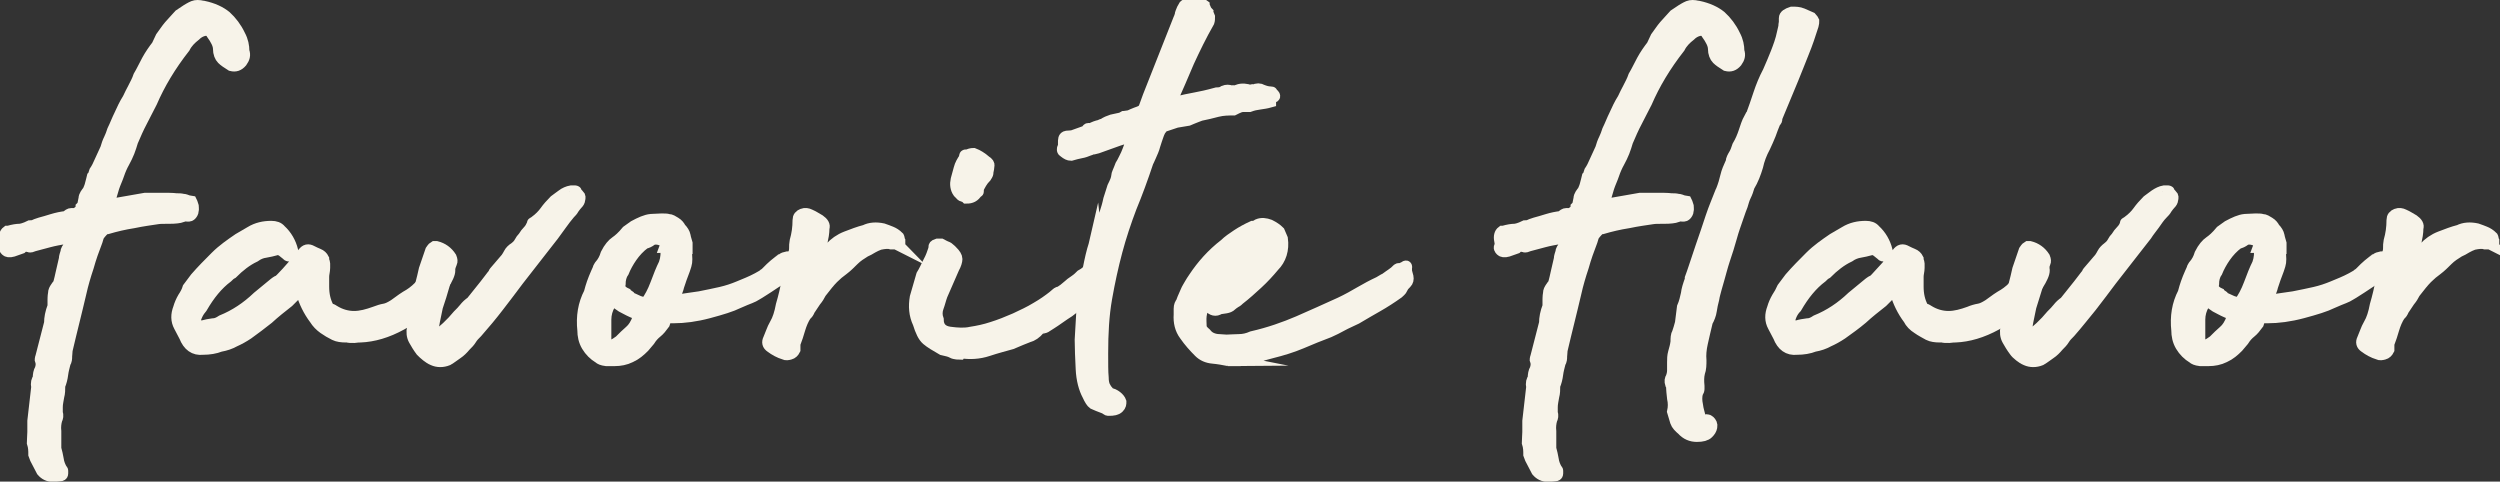
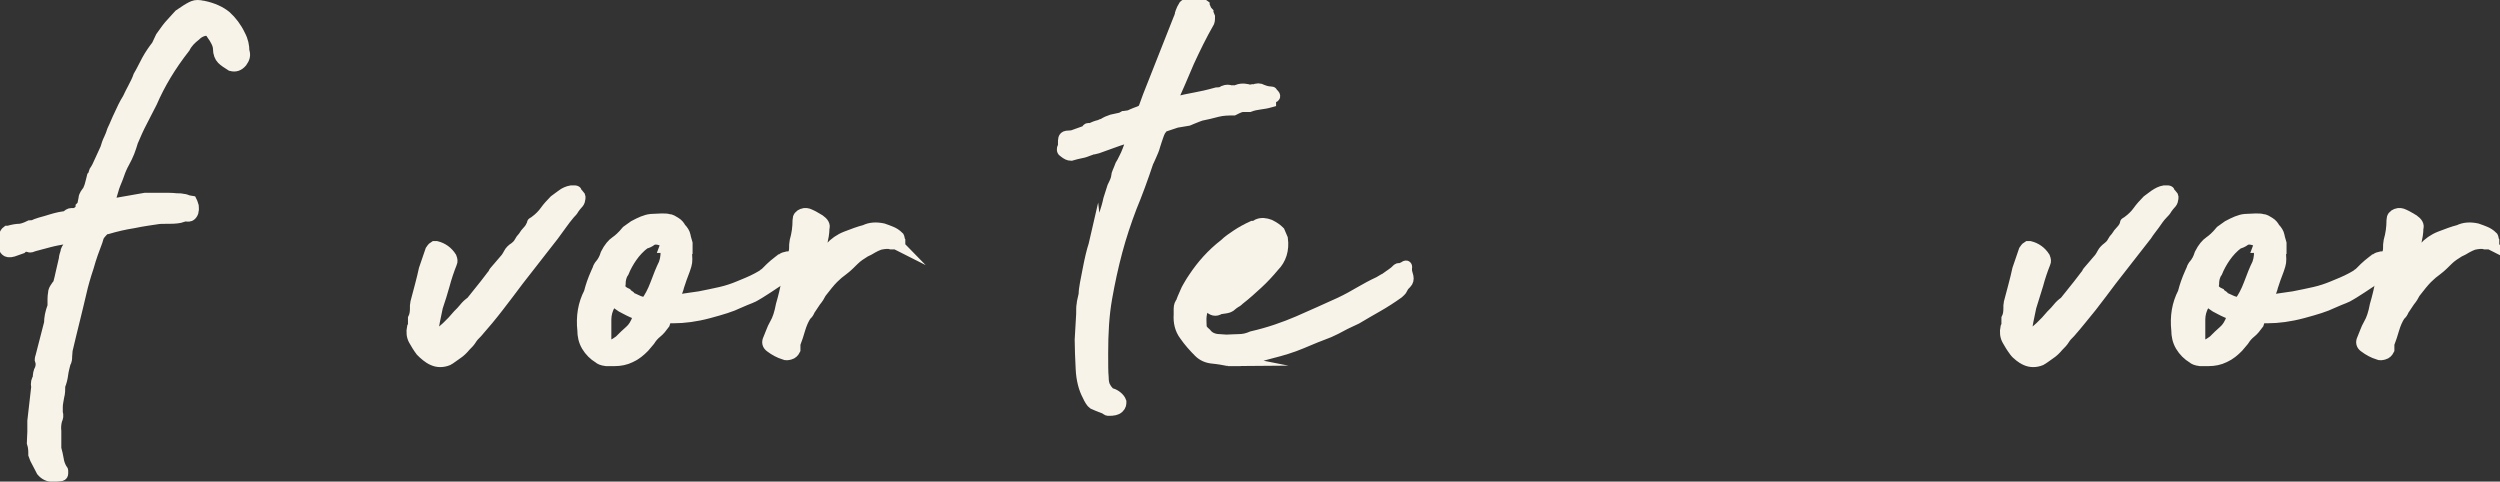
<svg xmlns="http://www.w3.org/2000/svg" id="_レイヤー_2" viewBox="0 0 50.77 9.78">
  <rect x="0" y="0" width="50.77" height="9.78" fill="#333333" stroke="none" />
  <defs>
    <style>.cls-1{fill:#f7f3e9;stroke:#f7f3e9;stroke-miterlimit:10;stroke-width:.25px;}</style>
  </defs>
  <g id="_デザイン">
    <path class="cls-1" d="M3.88,4.1s.02.04.03.08c0,.03.01.07,0,.1,0,.03-.02.06-.04.08s-.05.02-.1.01c0,0-.02,0-.04,0-.02,0-.03,0-.03.02-.06.02-.14.03-.26.03s-.2,0-.25.01c-.13.02-.29.04-.48.08-.19.03-.36.07-.53.12-.05,0-.08.03-.11.06s-.06.07-.08.1l-.03.1c-.07.18-.13.35-.18.53-.06.18-.11.35-.15.53-.05.2-.09.39-.14.58s-.09.38-.14.58c0,.05-.01.09-.01.13s0,.08-.03.13c-.02.08-.04.15-.05.23-.01.08-.03.16-.06.23,0,.08,0,.15-.02.22-.01.07-.03.14-.03.22v.11c.02.06.01.1-.01.14-.02.07-.03.15-.02.24,0,.08,0,.17,0,.25v.1c.02.08.04.15.05.22.01.08.04.15.08.22,0,0,.01,0,.01.01,0,.02,0,.04,0,.06,0,.02-.02.03-.04.03-.03,0-.08.01-.15.01-.08,0-.15-.03-.21-.1l-.13-.25-.03-.08c0-.07,0-.15-.03-.24,0-.07.01-.15.01-.22v-.22l.08-.7c-.02-.07,0-.12.03-.17,0-.07.01-.13.04-.18.02-.06.03-.12,0-.2,0-.02,0-.03.02-.04.01,0,.02-.02,0-.04l.17-.66c0-.1.02-.21.07-.34v-.13s0-.08.01-.13c0-.05.02-.08.04-.11.02-.03.04-.06.06-.08.02-.07.04-.16.06-.25.02-.09.04-.17.06-.26,0-.05.02-.09.03-.13,0-.04.03-.09.07-.13h0s.03-.07.03-.11c0-.05,0-.07,0-.07h-.06s-.05,0-.06.01c-.11.02-.23.04-.34.07-.12.03-.22.06-.3.08-.05.02-.08.03-.09.02s-.03,0-.04-.01-.03,0-.05,0-.05.01-.08.04l-.17.06c-.07.02-.11.01-.13-.01-.03-.03-.04-.05-.02-.08.01-.02.01-.06,0-.11-.02-.09,0-.15.04-.18,0,0,.01,0,.01,0,0,0,0,0,.01,0,.1-.03.18-.04.22-.04s.12-.02.22-.07c.07,0,.1-.02.1-.02s.04-.02.11-.04c.07-.02.15-.04.24-.07.1-.03.19-.05.29-.06.04-.04.07-.06.1-.06h.1s.04-.04.07-.06c.03-.02.04-.05.04-.08l.03-.03s.02-.1.03-.15c0-.05.04-.1.08-.15.02-.05.04-.09.05-.14.01-.05.03-.1.04-.15.02-.02.03-.04.03-.05,0-.01,0-.03.01-.05.02-.03.04-.06.06-.1.02-.04.04-.09.06-.13l.11-.24c.02-.07.04-.13.07-.19.03-.06.05-.12.07-.18.05-.1.09-.21.14-.31.05-.11.1-.22.17-.33.04-.08.07-.15.11-.22.04-.08.08-.15.11-.24.06-.1.11-.21.17-.32s.13-.21.2-.3l.08-.17c.06-.08.11-.16.17-.23.06-.07.13-.14.2-.22l.15-.1s.08-.05.13-.07c.05-.02.11-.02.19,0h.01c.19.04.34.11.45.2.11.1.21.23.28.38.06.11.08.22.08.32.03.08.01.14-.04.21-.06.07-.12.09-.2.07-.08-.05-.14-.09-.18-.13s-.07-.11-.07-.2c0-.09-.06-.2-.14-.31-.02-.04-.05-.06-.1-.08-.09,0-.18.04-.25.11-.09.07-.17.15-.22.25-.29.37-.51.74-.67,1.11-.07.13-.13.26-.2.39-.07.13-.13.27-.19.41-.02.07-.04.13-.07.21-.03.07-.06.14-.1.21-.04.07-.08.16-.11.25s-.07.17-.1.26l-.08.27s-.03.04-.06.06c-.03.02-.03.04-.01.05l.8-.14h.32c.13,0,.24,0,.31.01.05,0,.09,0,.13.01.04,0,.08.02.11.03Z" />
-     <path class="cls-1" d="M7.02,6.83c-.08,0-.16-.01-.22-.04-.08-.04-.15-.08-.22-.13-.07-.05-.13-.11-.18-.19-.12-.16-.21-.34-.27-.55,0-.03-.01-.04-.04-.04l-.24.24c-.14.11-.28.22-.41.34-.14.11-.27.21-.41.31-.09.06-.18.11-.27.15-.09.05-.18.08-.29.1-.1.04-.22.06-.35.06-.17.02-.29-.07-.36-.25l-.11-.21c-.06-.11-.06-.23-.01-.36.02-.07.05-.14.09-.21.04-.06.08-.13.1-.2l.15-.2c.13-.15.27-.29.41-.43.14-.14.3-.25.46-.36l.24-.14c.13-.08.27-.11.42-.11.08,0,.14.02.18.07.12.11.2.25.24.41,0,.02,0,.05-.03.08-.03.02-.05.02-.06,0l-.1-.08s-.09-.06-.13-.03c-.08.02-.15.04-.22.05-.08.01-.15.04-.22.09-.17.08-.32.2-.46.34-.04.02-.07.05-.1.08-.2.15-.37.36-.52.62-.07.08-.13.19-.15.32-.02.04,0,.06.03.06.03,0,.06.01.08.01h.07c.07-.02.13-.03.2-.04.07,0,.13-.03.19-.07.27-.11.51-.27.73-.48l.34-.28s.05-.04.08-.05c.02-.01.04-.03.06-.05.08-.08.15-.16.22-.24.07-.08.14-.16.22-.27.05-.07.1-.08.17-.04.04.02.08.04.13.06s.08.05.1.09c0,.04.02.07.02.09,0,.02,0,.05,0,.09,0,.06-.02.12-.02.18s0,.13,0,.2c0,.16.03.3.1.43.02.02.04.03.06.04.02,0,.04.02.06.03.13.08.27.12.41.12.14,0,.28-.04.42-.09.08-.03.14-.05.2-.06.06-.01.12-.04.2-.09.12-.09.22-.16.31-.21.08-.05.18-.13.28-.25.03-.03.08-.09.15-.17.08-.09.12-.15.14-.19l.04-.03s.02-.01.06-.01.06,0,.06.01l.06.08c.03.07,0,.15-.06.26-.07.11-.12.18-.16.23-.2.28-.44.5-.74.66-.29.16-.57.24-.83.25-.02,0-.06,0-.13.01-.07,0-.11,0-.13-.01Z" />
    <path class="cls-1" d="M8.41,6.61s0-.04,0-.07c0-.03,0-.05,0-.07.03-.06.04-.13.04-.21,0-.02,0-.04,0-.06,0-.02.01-.04.01-.06.03-.11.06-.23.09-.34.03-.12.06-.23.08-.33l.13-.38s.04-.06.06-.07c0,0,.02,0,.04,0,.12.03.22.1.29.21.02.05.02.08.01.1-.06.15-.11.3-.15.45s-.09.3-.14.45c-.02.09-.04.19-.06.29s-.03.21-.04.31c0,0,0,.01.01.01h.01s.03.03.03.03c0,0,.01,0,.01-.01.18-.13.34-.28.48-.45.05-.05.09-.09.13-.14.04-.05.08-.09.14-.13l.28-.35s.07-.09.1-.13.06-.08.08-.1c0,0,0-.02.01-.03.04-.05.08-.09.12-.14s.08-.09.12-.14c.02-.03.04-.06.06-.1s.06-.08.11-.11c.05-.04.08-.07.1-.11s.05-.08.08-.11c.03-.05.06-.09.1-.13.04-.04.06-.09.08-.13,0-.02,0-.03.02-.03.01,0,.03,0,.04-.03.08-.06.15-.13.2-.2.05-.07.11-.14.19-.22.05-.04.1-.07.15-.11s.12-.07.18-.08c0,0,.03,0,.06,0,.03,0,.04,0,.03.02,0,.03.03.05.06.06.02.02.02.04.01.08,0,.03-.02.06-.04.08-.03.03-.05.06-.08.1-.02.04-.05.07-.08.1-.06.07-.12.15-.17.22-.05.07-.1.14-.16.22l-.25.32-.46.59c-.14.19-.28.37-.41.54-.13.17-.28.35-.43.52-.05.05-.09.09-.12.14-.03.05-.07.09-.12.14-.05.06-.1.11-.16.15-.06.04-.12.09-.19.13-.1.04-.2.04-.29,0-.05-.02-.09-.05-.13-.08s-.08-.07-.11-.1c-.06-.08-.1-.15-.14-.22-.04-.07-.05-.16-.03-.25Z" />
    <path class="cls-1" d="M13.92,5.09c.02.13.02.23,0,.29s-.04.13-.07.2c-.04.1-.06.18-.08.23-.01.05-.04.13-.09.23,0,0,0,.02-.01.04s0,.03,0,.04c.21-.03.38-.06.54-.08.15-.03.3-.06.43-.09.13-.03.25-.07.37-.12.12-.05.25-.1.38-.17.07-.04.11-.06.13-.08.02-.01.04-.03.06-.05s.04-.04.08-.08c.03-.03.1-.09.19-.16,0,0,.02,0,.02-.01,0,0,.01-.01.02-.01.02-.02.05-.03.1-.04.05,0,.09,0,.12.01,0,.02,0,.03,0,.03,0,0,0,0,.01.01,0,0,.02.01.05.01s.04,0,.04.01c-.03.14-.1.23-.22.28-.06.05-.1.08-.12.08-.02,0-.07.03-.13.07-.12.08-.21.14-.26.17-.05.03-.09.06-.13.08-.03.02-.07.04-.12.06-.05.02-.13.05-.24.1-.14.07-.34.13-.6.2-.26.07-.5.1-.71.1h-.06s-.04,0-.06.01c-.04,0-.06.02-.06.04s-.01.05-.02.08c-.05.07-.1.13-.15.17-.05.04-.1.09-.15.17l-.11.13c-.08.08-.16.15-.27.2-.1.05-.21.07-.31.07-.05,0-.11,0-.18,0-.08-.01-.12-.03-.14-.05-.1-.06-.18-.14-.24-.24-.06-.1-.08-.21-.08-.31-.03-.28.01-.53.13-.76.02-.08.04-.14.06-.2s.05-.13.08-.2c.02-.04.03-.07.04-.09,0-.02.02-.04.03-.06.06-.07.1-.14.13-.24.06-.12.13-.2.19-.24s.14-.11.23-.22l.14-.1c.13-.07.24-.12.34-.13.07,0,.14-.01.21-.01s.11,0,.14.01c.05,0,.09.03.14.06.05.03.08.07.1.11.05.05.08.1.09.15.01.06.03.11.04.15,0,.04,0,.08,0,.14ZM12.27,6.87c-.02.21.09.23.32.06.08-.08.14-.14.21-.2s.12-.14.17-.27c.02-.02.03-.04.04-.05,0-.01,0-.03,0-.04,0,0-.03,0-.06,0-.05-.02-.13-.05-.24-.11-.11-.05-.2-.12-.25-.2,0-.02-.02-.01-.04.02-.02.03-.03.06-.04.09-.06.1-.09.21-.09.32,0,.11,0,.22,0,.32v.04ZM13.52,5.01c.03-.08,0-.13-.1-.15-.09-.03-.16-.02-.2.01-.04.03-.08.05-.13.06-.11.08-.2.18-.27.28-.07.1-.13.21-.17.31-.05.07-.07.16-.07.25-.02.08.02.15.13.2,0,0,.01.02.04.03.02.01.04.03.05.05.03.02.09.04.17.08.09.03.14.04.16.02.07-.09.14-.22.2-.38.06-.16.11-.29.17-.41.04-.11.05-.23.03-.35Z" />
    <path class="cls-1" d="M18.19,4.94s-.02-.01-.03,0c-.01,0-.04,0-.06,0-.06-.02-.14-.01-.24.01-.05.02-.1.04-.15.07-.05.03-.1.06-.15.08-.08.05-.16.1-.23.17-.07.07-.14.14-.22.2-.07.05-.13.1-.2.17s-.15.17-.25.3c-.03.06-.06.11-.11.17-.04.06-.08.12-.12.18-.02.05-.04.08-.07.1-.06.09-.1.19-.13.29-.03.1-.06.2-.1.3,0,.02,0,.04,0,.06,0,.02,0,.04,0,.06-.02.04-.05.07-.09.08s-.08.02-.11,0c-.1-.03-.19-.08-.27-.14-.06-.04-.07-.09-.04-.15.02-.05.04-.1.06-.15.02-.05.04-.1.07-.15.06-.1.1-.23.13-.39.05-.17.09-.34.12-.51.03-.17.07-.34.12-.51.02-.05.03-.09.03-.14s0-.09.01-.14c.04-.14.06-.28.06-.43,0-.06.03-.09.08-.11s.1-.01.14.01c.07.03.13.07.2.11.07.05.1.1.08.15,0,.1-.02.2-.04.29-.01.09-.03.19-.05.29v.03h.01c.06-.05.1-.08.13-.1.03-.02.06-.05.1-.1.08-.09.19-.17.32-.22.13-.05.26-.1.38-.13.1-.05.22-.06.36-.03.06.02.11.04.16.06.05.02.1.05.15.1,0,0,.01.02.01.03,0,0,0,.02.01.04,0,0,0,.02,0,.03-.01,0-.03.01-.05.01h-.03Z" />
-     <path class="cls-1" d="M19.49,7.18s-.1,0-.15-.03-.12-.04-.2-.06c-.14-.08-.24-.14-.31-.2s-.12-.17-.17-.33c-.08-.17-.09-.34-.06-.52l.13-.45c.05-.08.09-.17.14-.27.05-.09.08-.18.11-.27,0,0,0,0,0-.01,0,0,0-.02,0-.03,0-.02.03-.03.06-.04.03,0,.05,0,.07,0,.04.02.07.04.1.05.03.01.06.03.08.05,0,0,.01.02.01.02s0,.01.03.02c.06.06.09.11.09.15s-.02.11-.06.18l-.24.55c-.03.08-.05.17-.08.25s-.03.17,0,.25c0,.16.09.25.25.27.15.02.3.03.43,0,.13-.02.28-.05.43-.1.16-.05.31-.11.47-.18.15-.07.3-.14.43-.22.14-.08.25-.16.34-.23.06-.05.09-.08.1-.08,0,0,.02-.01.03-.01,0,0,.02,0,.04-.02.02-.01.07-.05.14-.11.03-.03.07-.06.13-.1s.1-.08.13-.11c.04-.02.08-.05.13-.09s.1-.08.15-.12c.05-.04.1-.06.14-.07.04,0,.08,0,.11.04.02.04.01.08-.01.13-.03.05-.03.1,0,.15l-.03.08s-.04.08-.07.08c-.03,0-.07.02-.11.03-.07.06-.13.11-.18.15s-.11.1-.17.17c-.09.07-.17.13-.22.17-.06.04-.11.07-.15.1-.04.03-.09.06-.13.09-.05.03-.1.07-.17.11,0,0-.02.02-.07.03-.05,0-.08.02-.08.03-.07.08-.14.13-.22.15-.08.03-.2.08-.34.14-.14.04-.3.08-.48.14s-.37.07-.55.04ZM19.62,4s-.06-.03-.07-.03c-.02,0-.03-.02-.04-.03,0,0-.02-.02-.04-.04-.05-.07-.06-.16-.04-.25.02-.07.04-.15.06-.22.02-.08.06-.15.11-.22,0-.05,0-.06.03-.04.06-.03.1-.04.14-.04.08.03.16.08.24.15.05.03.07.06.06.09,0,.03-.01.07-.02.12,0,.02,0,.04-.01.05,0,.01-.02.03-.03.05-.07.07-.12.16-.17.27.03.02.02.03-.01.04-.05.08-.11.11-.2.11Z" />
    <path class="cls-1" d="M22.27,4.94c0-.06.02-.11.04-.15.01-.05.03-.09.04-.14,0,0,0-.02.03-.08.02-.06.04-.14.07-.23.03-.09.06-.19.08-.29.03-.1.06-.18.08-.25.05-.1.08-.17.08-.22,0-.04.04-.11.08-.22.02-.03.04-.07.07-.13.03-.06.06-.12.08-.18s.05-.13.07-.18c.02-.06.03-.1.03-.13h-.01s-.01.01-.01.01c-.02-.02-.03-.01-.04.01l-.25.08-.39.14s-.08.03-.09.03h-.03s-.01,0-.02,0c0,0-.03.02-.07.03-.05.02-.1.04-.16.05-.06.01-.13.03-.2.05-.04,0-.08-.02-.13-.06-.04-.02-.04-.05-.02-.09s.03-.07.02-.08h-.01c0-.08,0-.12.05-.13.04,0,.08-.01.12-.01l.28-.1s.02-.02.03-.04c0-.01.03-.01.06,0,.07-.04.13-.06.18-.07.04-.02.07-.03.08-.03.06-.04.11-.06.17-.08.06-.01.12-.03.18-.04.02,0,.04-.02.06-.03.02,0,.04-.01.06-.01.05,0,.09-.02.13-.04s.08-.03.13-.05c.07-.03.1-.05.1-.07,0,0,0-.02.01-.03h0s.08-.22.08-.22l.62-1.57s.02-.04.03-.08c0-.03.02-.07.04-.12l.04-.07s.08-.07.17-.07.16.02.21.06c0,.02.02.04.03.07.01.03.03.06.05.08,0,.02.02.05.03.08,0,.04,0,.07-.01.1-.16.28-.29.55-.41.81-.11.26-.23.54-.36.83-.02.02-.02.03,0,.02.02,0,.04,0,.05,0,.2-.05.35-.08.46-.1.11-.02.25-.05.43-.1.06,0,.11-.01.15-.04.05-.02.09-.02.14,0,.02,0,.04-.01.07,0,.03,0,.05,0,.07-.02.08-.03.17-.02.25.01.04-.02.07-.02.08-.01.06-.03.11-.03.16,0,.05.02.11.04.17.04.02,0,.03,0,.02.01s0,.03,0,.03c.03,0,.04,0,.05.02s0,.02-.02.02c-.05.02-.07.04-.06.06,0,.02,0,.04,0,.04-.07.02-.14.03-.21.04s-.13.02-.21.05c-.05,0-.09,0-.13,0s-.09.02-.13.04l-.06.03c-.1,0-.21,0-.33.03-.12.03-.23.06-.34.08-.06.02-.1.04-.13.05-.03.01-.07.03-.12.05l-.24.04-.21.07s-.07,0-.08.03-.02.04-.04.06c0,0-.03.05-.05.11s-.05.14-.07.21c-.02.08-.05.14-.08.21-.03.07-.05.11-.06.13-.11.33-.22.63-.34.92-.11.29-.21.59-.29.89-.08.3-.15.62-.21.96s-.08.71-.08,1.12c0,.22,0,.38.01.48,0,.1.02.17.04.2s.03.06.04.07c.01,0,.03.03.05.07.06,0,.11.03.15.06s.07.07.08.1c0,.04,0,.07-.04.11s-.1.05-.19.05c-.02,0-.04,0-.06-.03-.13-.05-.21-.08-.25-.1-.03-.02-.07-.08-.11-.17-.07-.13-.12-.31-.13-.53-.01-.22-.02-.42-.02-.59l.03-.52c0-.09,0-.16.01-.2,0-.04.02-.1.04-.2,0-.12.04-.29.08-.5s.08-.38.12-.5l.03-.13Z" />
    <path class="cls-1" d="M24.95,7.31c-.1-.02-.21-.04-.32-.05-.11-.01-.2-.05-.27-.12-.1-.1-.2-.21-.29-.34-.09-.12-.12-.26-.11-.41,0-.02,0-.06,0-.12s.02-.1.04-.12l.03-.08c.05-.11.08-.19.1-.22s.06-.11.13-.21c.16-.24.36-.47.62-.67.07-.07.16-.13.25-.19.09-.06.2-.12.31-.17.03,0,.07-.01.11-.04.07-.03.15-.02.23.01.08.04.14.08.19.13l.06.14c.03.22-.03.41-.17.55-.1.12-.21.24-.33.35-.12.11-.24.22-.37.32-.02.02-.04.04-.08.06-.03.02-.06.04-.08.06-.03.03-.06.04-.11.05s-.09.01-.13.02c-.07.05-.14.03-.2-.04l-.06-.04h-.03s-.01,0-.01.01c-.05.07-.07.14-.08.22s0,.16,0,.22c0,.05.04.1.1.15.04.05.08.08.13.1.05.02.1.03.15.03.04,0,.09.01.15.01.07,0,.16-.01.25-.01s.18-.02.27-.06c.35-.08.66-.19.94-.31.28-.12.56-.25.85-.38.15-.07.29-.15.41-.22s.25-.14.38-.2c.08-.05.14-.08.15-.09s.08-.05.17-.12c.05-.05.07-.07.08-.06s.04,0,.12-.04c.02-.02.03-.02.02,0,0,.01,0,.04,0,.06,0,.04.02.08.03.13.01.05,0,.09-.03.12-.07.07-.09.1-.08.11,0,0-.02.04-.08.09-.14.1-.28.19-.42.27-.14.08-.28.16-.43.25-.1.05-.2.09-.29.14s-.17.09-.26.13c-.19.07-.38.15-.57.23-.19.08-.39.14-.59.19l-.41.11c-.1.03-.18.04-.24.05-.06,0-.14,0-.25,0ZM24.77,5.81c.16-.09.31-.21.45-.34s.28-.28.41-.43c0,0-.02,0-.03,0,0,0-.02,0-.03,0-.18.07-.33.16-.46.27s-.23.23-.3.39c0,0-.02.03-.04.1Z" />
-     <path class="cls-1" d="M34.24,4.1s.02.04.03.08c0,.03.01.07,0,.1,0,.03-.02.06-.04.08s-.05.02-.1.01c0,0-.02,0-.04,0-.02,0-.03,0-.03.02-.06.02-.14.03-.26.03s-.2,0-.25.01c-.13.02-.29.04-.48.08-.19.03-.36.07-.53.12-.05,0-.08.03-.11.06s-.06.07-.08.1l-.03.1c-.07.18-.13.35-.18.53-.06.18-.11.35-.15.53-.05.2-.09.39-.14.58s-.09.38-.14.58c0,.05-.01.09-.01.13s0,.08-.03.13c-.02.08-.04.15-.05.23-.01.08-.03.16-.06.23,0,.08,0,.15-.02.22-.01.07-.03.14-.03.22v.11c.02.06.01.1-.01.14-.02.07-.03.15-.02.24,0,.08,0,.17,0,.25v.1c.02.08.04.15.05.22.01.08.04.15.08.22,0,0,.01,0,.01.01,0,.02,0,.04,0,.06,0,.02-.02.03-.04.03-.03,0-.08.01-.15.01-.08,0-.15-.03-.21-.1l-.13-.25-.03-.08c0-.07,0-.15-.03-.24,0-.07.01-.15.01-.22v-.22l.08-.7c-.02-.07,0-.12.03-.17,0-.07.01-.13.04-.18.02-.06.03-.12,0-.2,0-.02,0-.03.02-.04.01,0,.02-.02,0-.04l.17-.66c0-.1.02-.21.07-.34v-.13s0-.08.01-.13c0-.05.02-.08.04-.11.02-.03.04-.06.06-.08.02-.07.04-.16.06-.25.02-.09.04-.17.06-.26,0-.05.02-.09.03-.13,0-.04.03-.09.07-.13h0s.03-.07.03-.11c0-.05,0-.07,0-.07h-.06s-.05,0-.06.01c-.11.02-.23.04-.34.07-.12.03-.22.06-.3.08-.05.02-.08.03-.09.02s-.03,0-.04-.01-.03,0-.05,0-.05.01-.08.04l-.17.06c-.07.02-.11.01-.13-.01-.03-.03-.04-.05-.02-.08.01-.02.01-.06,0-.11-.02-.09,0-.15.04-.18,0,0,.01,0,.01,0,0,0,0,0,.01,0,.1-.03.18-.04.22-.04s.12-.02.22-.07c.07,0,.1-.02.1-.02s.04-.02.11-.04c.07-.02.15-.04.24-.07.1-.03.19-.05.29-.06.04-.04.07-.06.1-.06h.1s.04-.04.07-.06c.03-.02.04-.05.04-.08l.03-.03s.02-.1.03-.15c0-.05.04-.1.08-.15.02-.05.04-.09.05-.14.01-.05.03-.1.04-.15.02-.02.03-.04.03-.05,0-.01,0-.03.01-.05.02-.03.04-.06.06-.1.02-.04.04-.09.06-.13l.11-.24c.02-.07.04-.13.07-.19.03-.06.05-.12.07-.18.05-.1.09-.21.14-.31.05-.11.1-.22.17-.33.04-.08.07-.15.11-.22.04-.08.08-.15.11-.24.06-.1.11-.21.17-.32s.13-.21.2-.3l.08-.17c.06-.08.11-.16.17-.23.06-.07.13-.14.2-.22l.15-.1s.08-.05.13-.07c.05-.02.11-.02.19,0h.01c.19.04.34.11.45.2.11.1.21.23.28.38.06.11.08.22.08.32.03.08.01.14-.04.21-.06.07-.12.09-.2.07-.08-.05-.14-.09-.18-.13s-.07-.11-.07-.2c0-.09-.06-.2-.14-.31-.02-.04-.05-.06-.1-.08-.09,0-.18.04-.25.11-.09.07-.17.15-.22.25-.29.37-.51.74-.67,1.11-.07.13-.13.26-.2.39-.07.13-.13.27-.19.41-.02.07-.04.13-.07.21-.03.07-.06.14-.1.21-.04.07-.08.16-.11.25s-.07.17-.1.26l-.08.27s-.03.04-.06.06c-.03.02-.03.04-.01.05l.8-.14h.32c.13,0,.24,0,.31.01.05,0,.09,0,.13.01.04,0,.08.02.11.03Z" />
-     <path class="cls-1" d="M33.94,7.8c-.02-.06-.01-.1.01-.13.02-.05.03-.1.03-.15v-.16c0-.07,0-.13.02-.2.02-.07.04-.14.05-.22,0-.07,0-.13.03-.18.02-.06.04-.12.06-.2l.04-.32c.04-.09.06-.18.08-.27.01-.09.04-.18.08-.29v-.03s.06-.16.12-.35.13-.38.2-.59c.07-.21.13-.4.2-.57s.1-.26.11-.27c.04-.1.07-.2.09-.29s.06-.18.11-.29c0-.05.03-.1.06-.15s.05-.11.07-.17c.06-.1.1-.2.13-.29.03-.09.06-.19.11-.28.02,0,.03-.02.03-.03.06-.16.11-.31.16-.46.05-.15.11-.3.19-.45.06-.13.11-.26.16-.38.05-.13.1-.26.13-.41l.03-.13s0-.05.01-.08c0-.02,0-.05,0-.09,0-.05.05-.08.14-.11.07,0,.14,0,.21.03.07.03.13.06.18.08.02.02.03.04.04.06,0,.02,0,.05-.01.08-.06.19-.12.37-.19.54-.07.17-.14.36-.22.55l-.32.77s-.01.03-.01.05c0,.01,0,.03-.03.05-.04.09-.07.18-.1.26s-.07.16-.11.25c-.07.13-.12.26-.15.4-.04.13-.09.27-.17.4-.02.07-.04.13-.07.19s-.05.13-.07.2c-.02.05-.05.13-.09.25-.04.12-.09.25-.13.4s-.09.3-.14.45c-.05.15-.08.28-.11.38-.02.07-.04.14-.06.21-.02.08-.04.14-.05.21-.02.08-.04.16-.05.24-.01.07-.04.15-.08.22-.04.16-.07.3-.1.43-.03.13-.04.25-.03.36,0,.08,0,.17-.03.25-.02.08-.02.17-.01.27,0,.03,0,.05,0,.07,0,.02-.02.04-.03.07-.02.07-.02.16,0,.25.01.09.04.17.06.26l.03.03s0,.03.01.04c0,0,.02,0,.03,0,.05-.03.09-.03.12,0,.03.03.05.06.04.11s-.03.08-.07.12-.11.06-.22.06c-.11,0-.21-.04-.29-.13-.06-.05-.11-.1-.13-.16-.02-.06-.04-.13-.06-.2.02-.09.02-.18,0-.27-.01-.09-.02-.17-.02-.26Z" />
-     <path class="cls-1" d="M39.39,6.83c-.08,0-.16-.01-.22-.04-.07-.04-.15-.08-.22-.13-.08-.05-.14-.11-.18-.19-.12-.16-.21-.34-.27-.55,0-.03-.01-.04-.04-.04l-.24.24c-.14.11-.28.22-.41.34-.13.11-.27.21-.41.31-.09.06-.18.11-.27.15-.09.05-.18.08-.29.1-.1.04-.22.06-.35.06-.17.02-.29-.07-.36-.25l-.11-.21c-.06-.11-.06-.23-.01-.36.02-.07.05-.14.09-.21.04-.06.08-.13.11-.2l.15-.2c.13-.15.27-.29.41-.43.14-.14.3-.25.46-.36l.24-.14c.13-.08.27-.11.42-.11.08,0,.14.02.18.07.12.11.2.25.24.41,0,.02,0,.05-.03.08-.03.02-.05.02-.06,0l-.1-.08s-.09-.06-.13-.03c-.08.02-.15.04-.22.05-.07.01-.15.04-.22.09-.17.08-.32.2-.46.34-.04.02-.07.05-.1.08-.2.15-.37.36-.52.62-.08.08-.13.19-.15.32-.02.04,0,.06.03.06.03,0,.06.01.08.01h.07c.06-.02.13-.03.2-.04.07,0,.13-.03.19-.07.27-.11.51-.27.73-.48l.34-.28s.05-.04.08-.05c.02-.01.04-.03.06-.05.07-.08.15-.16.22-.24.07-.08.14-.16.22-.27.05-.07.1-.08.17-.04.04.02.08.04.13.06s.08.05.1.09c0,.04.02.07.02.09s0,.05,0,.09c0,.06-.02.12-.02.18,0,.07,0,.13,0,.2,0,.16.03.3.1.43.02.02.04.03.06.04.02,0,.04.02.06.03.13.08.27.12.41.12.14,0,.28-.04.42-.09.07-.03.14-.05.2-.06.06-.01.12-.04.2-.09.12-.09.22-.16.31-.21.08-.05.18-.13.28-.25.03-.03.08-.09.15-.17.07-.09.12-.15.14-.19l.04-.03s.02-.01.06-.01.06,0,.06.01l.06.08c.03.07,0,.15-.06.26s-.12.18-.16.23c-.2.28-.44.5-.73.66-.29.16-.57.24-.83.25-.02,0-.06,0-.13.01-.07,0-.11,0-.13-.01Z" />
    <path class="cls-1" d="M40.77,6.61s0-.04,0-.07c0-.03,0-.05,0-.07.03-.06.04-.13.04-.21,0-.02,0-.04,0-.06,0-.02.01-.04.01-.06.03-.11.06-.23.09-.34.03-.12.06-.23.08-.33l.13-.38s.04-.06.06-.07c0,0,.02,0,.04,0,.12.03.22.1.29.21.02.05.02.08.01.1-.06.15-.11.3-.15.45l-.14.45c-.02.09-.04.19-.06.29s-.03.21-.04.31c0,0,0,.01.01.01h.01s.03.03.03.03c0,0,.01,0,.01-.01.18-.13.34-.28.48-.45.05-.05.09-.09.13-.14s.08-.09.14-.13l.28-.35s.07-.09.1-.13c.03-.04.06-.08.08-.1,0,0,0-.02.01-.03.04-.05.08-.09.12-.14s.08-.09.12-.14c.02-.03.04-.06.06-.1s.06-.08.1-.11c.05-.04.08-.07.1-.11s.05-.08.08-.11c.03-.05.06-.09.1-.13s.07-.09.08-.13c0-.02,0-.03.02-.03.01,0,.03,0,.04-.03.08-.06.15-.13.2-.2.05-.07.11-.14.19-.22.05-.04.1-.07.15-.11.06-.04.12-.07.18-.08,0,0,.03,0,.06,0,.03,0,.04,0,.03.02,0,.03.03.05.06.06.02.02.02.04.01.08,0,.03-.02.06-.04.08-.03.03-.05.06-.08.1-.02.04-.05.07-.08.1-.07.07-.12.15-.17.22-.05.07-.11.14-.16.22l-.25.32-.46.59c-.14.19-.28.37-.41.54-.14.17-.28.35-.43.52-.05.05-.09.09-.12.14-.03.05-.07.09-.12.14-.05.06-.1.11-.16.15s-.12.09-.19.13c-.1.04-.2.04-.29,0-.05-.02-.09-.05-.13-.08s-.08-.07-.1-.1c-.06-.08-.1-.15-.14-.22-.04-.07-.05-.16-.03-.25Z" />
    <path class="cls-1" d="M46.29,5.09c.02.13.02.23,0,.29s-.04.13-.07.2c-.04.1-.06.18-.08.23-.01.05-.04.13-.09.23,0,0,0,.02-.01.04s0,.03,0,.04c.21-.03.38-.06.54-.08.15-.03.3-.06.43-.09.13-.03.25-.07.37-.12.12-.05.25-.1.38-.17.07-.04.11-.06.13-.08.02-.01.04-.03.06-.05s.04-.04.08-.08c.03-.03.1-.09.19-.16,0,0,.02,0,.02-.01,0,0,.01-.01.02-.01.02-.02.05-.03.1-.04.05,0,.09,0,.12.01,0,.02,0,.03,0,.03,0,0,0,0,.01.01,0,0,.02.01.05.01s.04,0,.04.01c-.03.14-.1.23-.22.28-.06.05-.1.08-.12.08-.02,0-.07.03-.13.07-.12.08-.21.14-.26.17-.05.03-.09.06-.13.08-.03.02-.07.04-.12.06-.05.02-.13.05-.24.1-.14.07-.34.13-.6.2-.26.07-.5.1-.71.1h-.06s-.04,0-.06.01c-.04,0-.06.02-.06.04s-.01.05-.02.08c-.05.07-.1.13-.15.17-.05.04-.1.09-.15.17l-.11.13c-.08.08-.16.15-.27.2-.1.05-.21.07-.31.07-.05,0-.11,0-.18,0-.08-.01-.12-.03-.14-.05-.1-.06-.18-.14-.24-.24-.06-.1-.08-.21-.08-.31-.03-.28.01-.53.13-.76.02-.08.04-.14.06-.2s.05-.13.08-.2c.02-.04.03-.07.04-.09,0-.02.02-.04.03-.06.06-.07.1-.14.13-.24.06-.12.13-.2.19-.24s.14-.11.23-.22l.14-.1c.13-.07.24-.12.34-.13.07,0,.14-.01.21-.01s.11,0,.14.01c.05,0,.09.03.14.06.05.03.08.07.1.11.05.05.08.1.09.15.01.06.03.11.04.15,0,.04,0,.08,0,.14ZM44.64,6.87c-.02.21.09.23.32.06.08-.08.14-.14.21-.2s.12-.14.17-.27c.02-.02.03-.04.04-.05,0-.01,0-.03,0-.04,0,0-.03,0-.06,0-.05-.02-.13-.05-.24-.11-.11-.05-.2-.12-.25-.2,0-.02-.02-.01-.04.02-.02.03-.03.06-.04.09-.06.1-.09.21-.09.32,0,.11,0,.22,0,.32v.04ZM45.88,5.01c.03-.08,0-.13-.1-.15-.09-.03-.16-.02-.2.01-.04.03-.08.05-.13.06-.11.08-.2.18-.27.28-.07.1-.13.21-.17.31-.05.07-.07.16-.07.25-.02.08.02.15.13.2,0,0,.01.02.04.03.02.01.04.03.05.05.03.02.09.04.17.08.09.03.14.04.16.02.07-.09.14-.22.2-.38.06-.16.11-.29.17-.41.04-.11.05-.23.03-.35Z" />
    <path class="cls-1" d="M50.56,4.94s-.02-.01-.03,0c-.01,0-.04,0-.06,0-.06-.02-.14-.01-.24.01-.05.02-.1.04-.15.07-.05.03-.1.06-.15.08-.08.05-.16.1-.23.17-.07.07-.14.14-.22.2-.07.05-.13.1-.2.17s-.15.17-.25.3c-.03.06-.06.11-.11.17-.04.06-.08.12-.12.18-.02.05-.04.08-.07.1-.06.09-.1.19-.13.29-.03.1-.06.2-.1.3,0,.02,0,.04,0,.06,0,.02,0,.04,0,.06-.02.04-.05.07-.09.08s-.08.02-.11,0c-.1-.03-.19-.08-.27-.14-.06-.04-.07-.09-.04-.15.02-.05.04-.1.06-.15.02-.05.04-.1.07-.15.06-.1.1-.23.13-.39.05-.17.09-.34.12-.51.03-.17.07-.34.12-.51.02-.05.03-.09.03-.14s0-.09.01-.14c.04-.14.06-.28.06-.43,0-.06.03-.09.08-.11s.1-.01.14.01c.07.03.13.07.2.11.07.05.1.1.08.15,0,.1-.02.2-.04.29-.01.09-.03.19-.05.29v.03h.01c.06-.05.1-.08.13-.1.03-.02.06-.05.1-.1.08-.09.19-.17.32-.22.13-.05.26-.1.38-.13.1-.05.22-.06.36-.03.06.02.11.04.16.06.05.02.1.05.15.1,0,0,.01.02.01.03,0,0,0,.02.01.04,0,0,0,.02,0,.03-.01,0-.03.01-.05.01h-.03Z" />
  </g>
</svg>